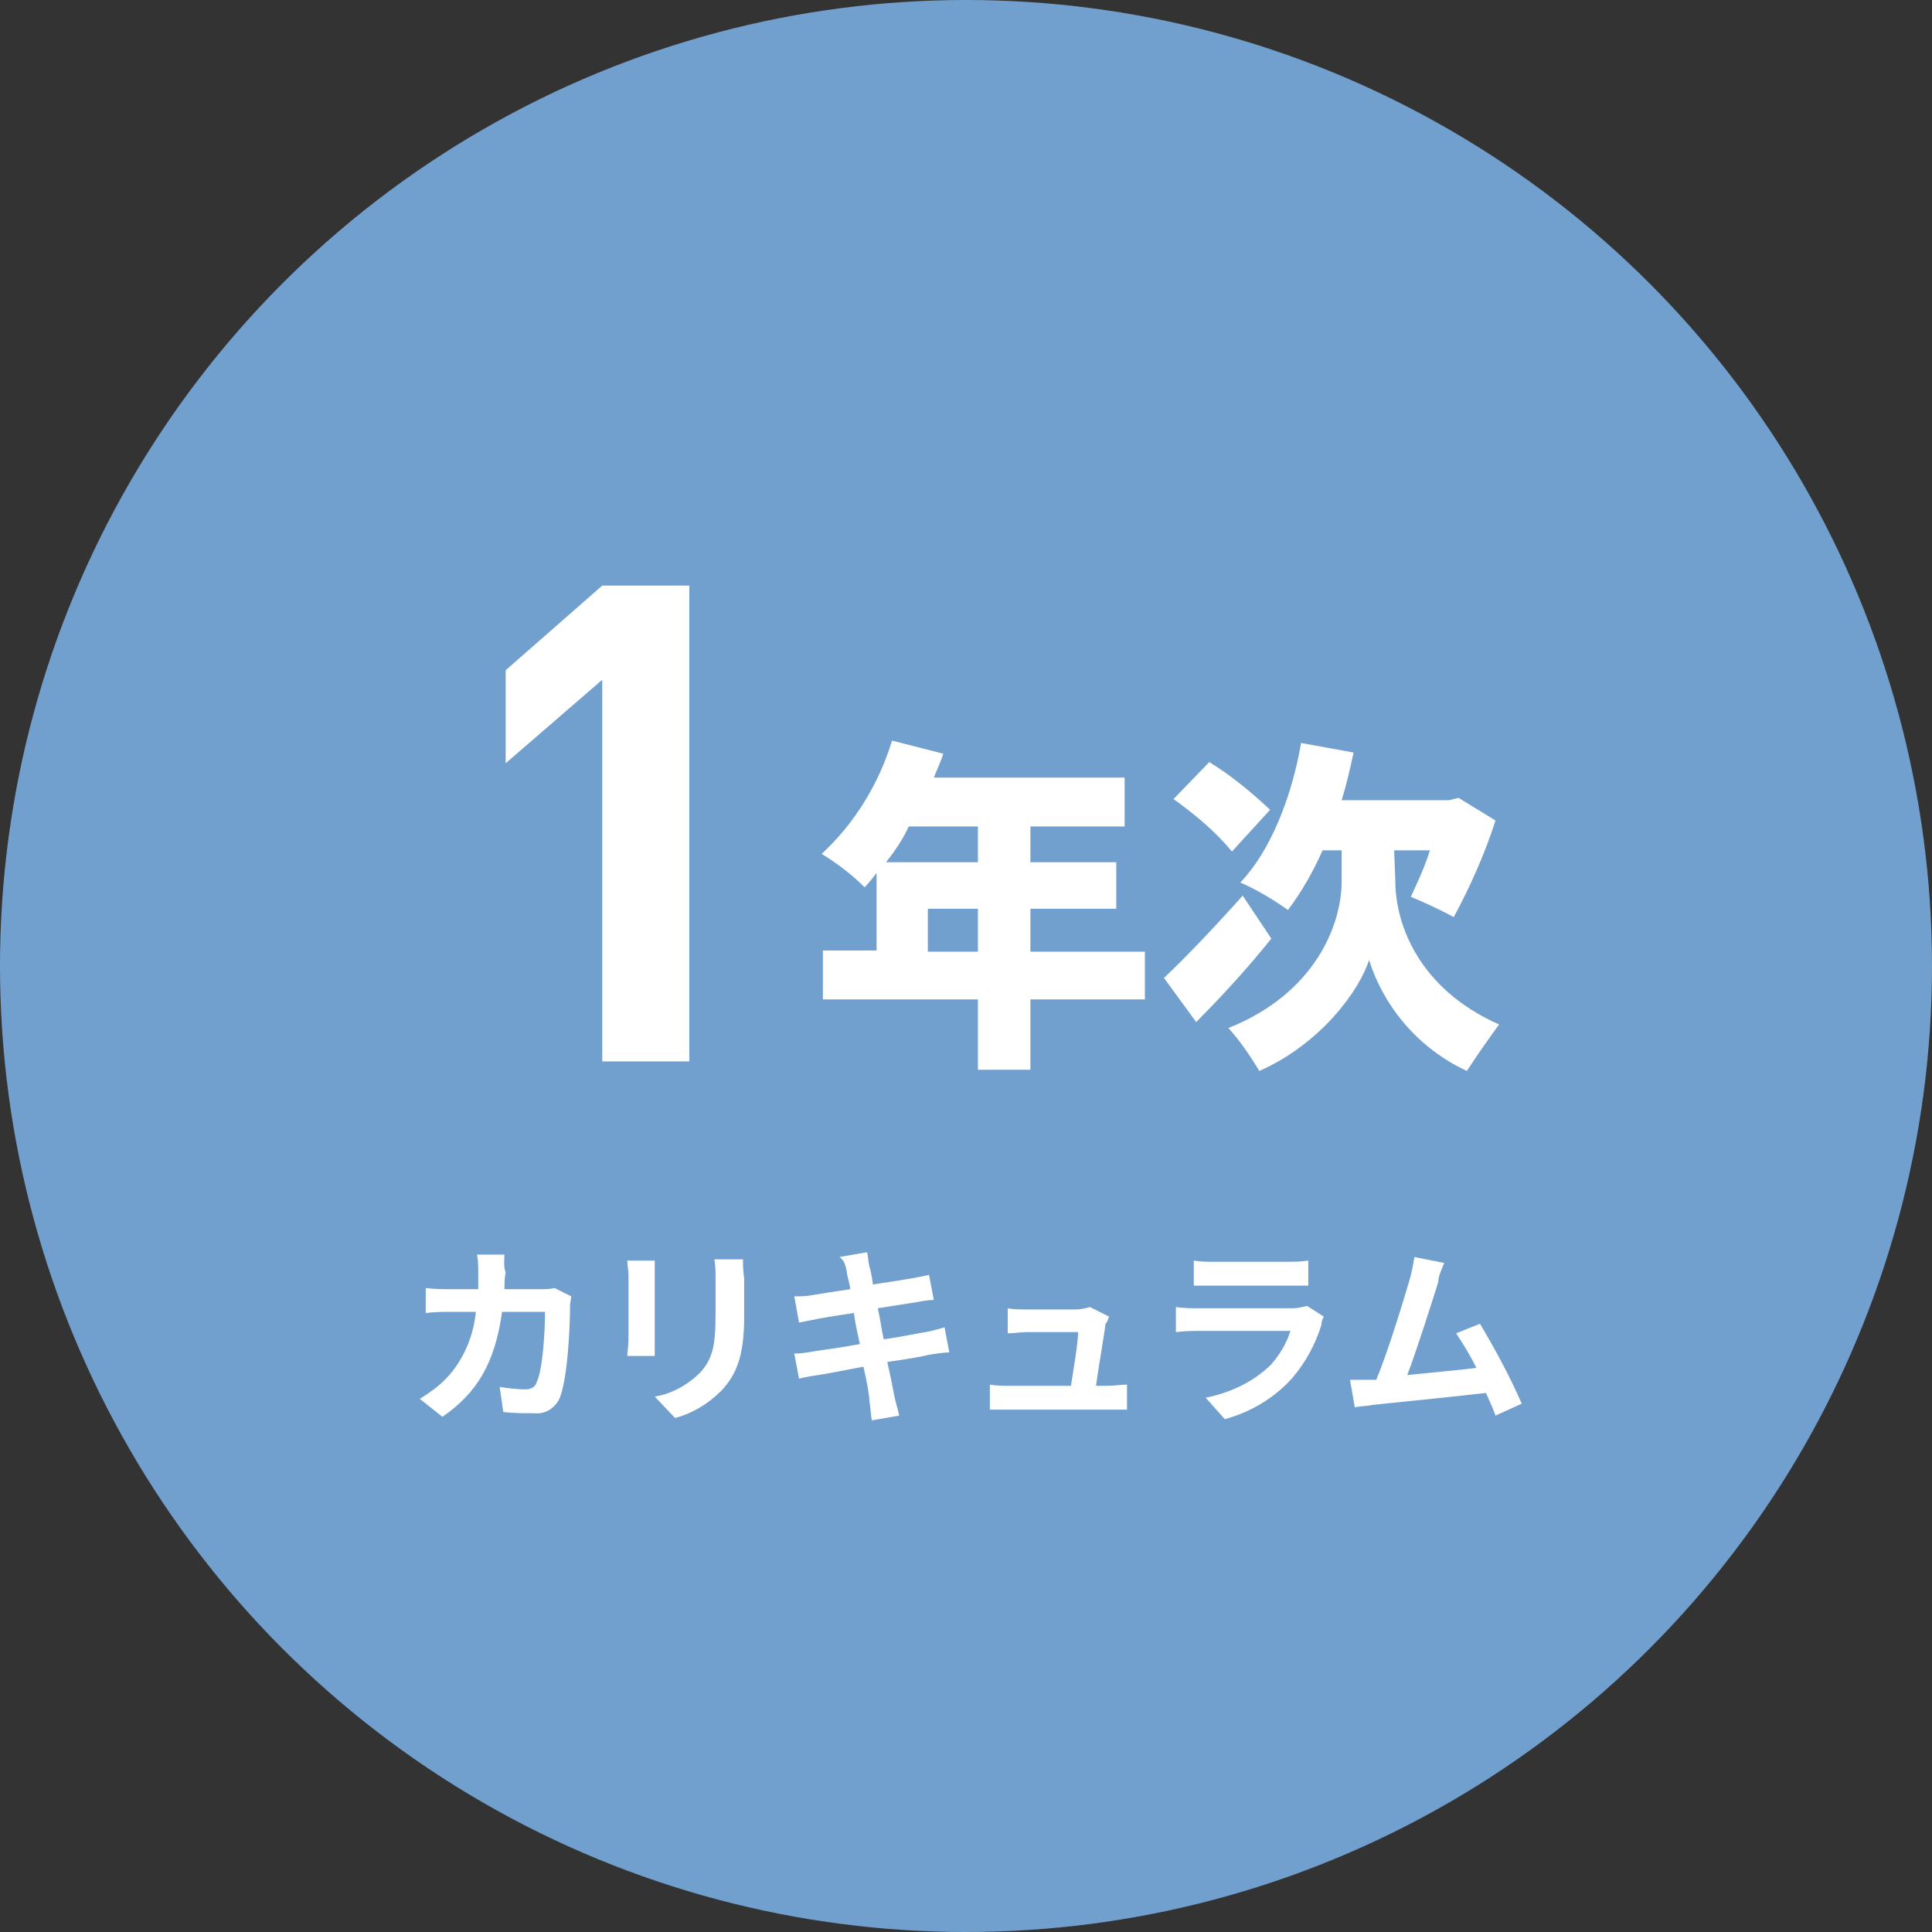
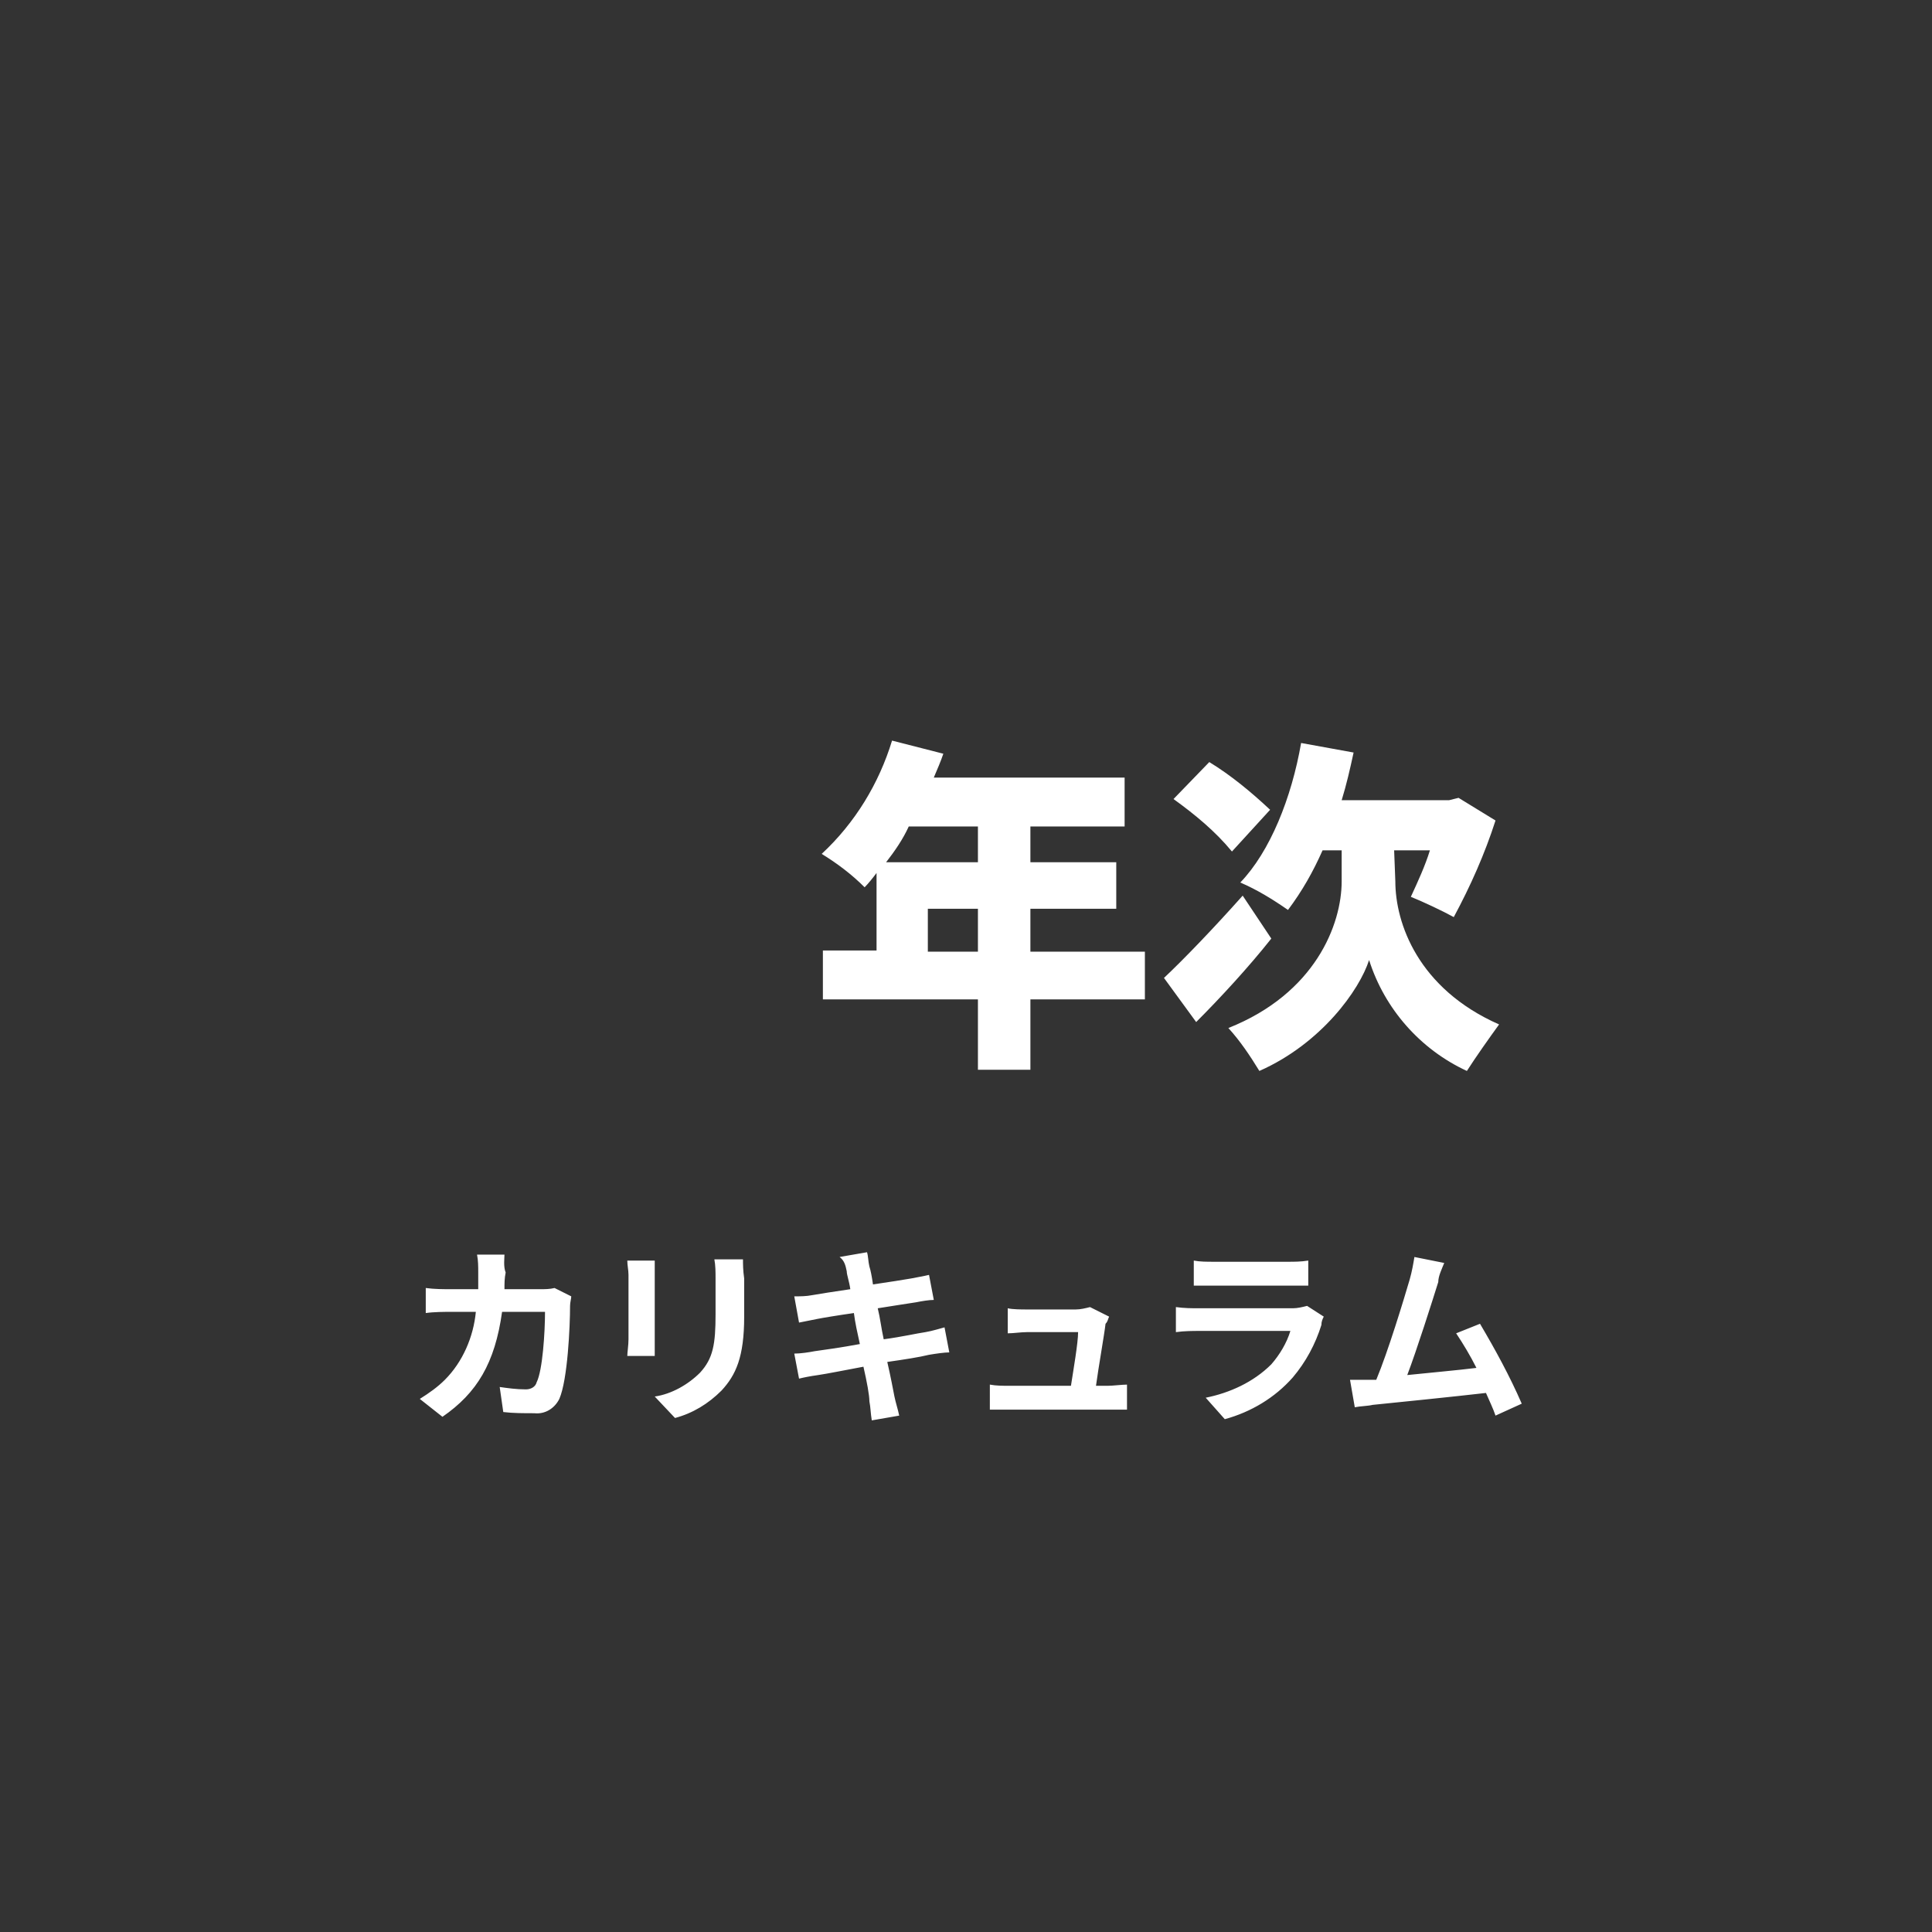
<svg xmlns="http://www.w3.org/2000/svg" version="1.1" id="レイヤー_1" x="0px" y="0px" viewBox="0 0 162 162" style="enable-background:new 0 0 162 162;" xml:space="preserve">
  <rect x="0" y="0" width="162" height="162" fill="#333333" stroke="none" />
  <style type="text/css">
	.st0{fill:#71A0CF;}
	.st1{fill:#FFFFFF;}
</style>
-   <circle id="楕円形_27_00000127033575271750540330000005014613420937749439_" class="st0" cx="81" cy="81" r="81" />
-   <path id="パス_39167" class="st1" d="M57.8,89h-7.3V57L42.4,64v-7.8l8.1-7.1h7.3V89z" />
  <path id="パス_39168" class="st1" d="M77.8,79.8v-3.6H82v3.6H77.8z M82,69.3v3h-7.7c0.7-0.9,1.4-1.9,1.9-3H82z M96,79.8h-9.6v-3.6  h7.2v-3.9h-7.2v-3h7.9v-4.1h-16c0.3-0.7,0.6-1.4,0.8-2l-4.3-1.1c-1.1,3.6-3.1,6.9-5.9,9.5c1.3,0.8,2.5,1.7,3.6,2.8  c0.3-0.3,0.7-0.8,1-1.2v6.5H69v4.1H82v5.9h4.4v-5.9H96V79.8z M106.5,67.9c-1.6-1.5-3.3-2.9-5.1-4l-3,3.1c1.8,1.3,3.5,2.7,4.9,4.4  L106.5,67.9z M104.2,75.1c-2.4,2.7-5,5.4-6.6,6.9l2.7,3.7c2-2,4.4-4.6,6.3-7L104.2,75.1z M116.9,71.3h3c-0.4,1.3-1,2.6-1.6,3.9  c1,0.4,2.7,1.2,3.6,1.7c1.4-2.6,2.6-5.3,3.5-8.1l-3.1-1.9l-0.8,0.2h-9c0.4-1.3,0.7-2.6,1-4l-4.4-0.8c-0.8,4.6-2.6,9.1-5.1,11.7  c1.4,0.6,2.7,1.4,4,2.3c1.2-1.6,2.1-3.2,2.9-5h1.6v2.6c0,3.6-2.2,9.4-9.5,12.3c1,1.1,1.8,2.3,2.6,3.6c5.2-2.3,8.4-6.8,9.2-9.3  c1.3,4.1,4.3,7.5,8.2,9.3c0.7-1.1,1.9-2.8,2.7-3.9c-6.8-3-8.7-8.5-8.7-12L116.9,71.3z" />
  <path id="パス_39169" class="st1" d="M42.3,105.2H40c0.1,0.5,0.1,1,0.1,1.5c0,0.5,0,0.9,0,1.4h-2.3c-0.6,0-1.4,0-2.1-0.1v2.1  c0.7-0.1,1.6-0.1,2.1-0.1h2.1c-0.2,2.1-1.1,4.2-2.6,5.7c-0.6,0.6-1.3,1.1-2.1,1.6l1.9,1.5c2.9-2,4.4-4.5,5-8.8h3.6  c0,1.7-0.2,4.9-0.7,5.9c-0.1,0.4-0.5,0.6-0.9,0.6c-0.8,0-1.5-0.1-2.2-0.2l0.3,2.1c0.8,0.1,1.7,0.1,2.6,0.1c0.9,0.1,1.7-0.4,2.1-1.2  c0.7-1.6,0.9-6.1,0.9-7.8c0-0.3,0.1-0.6,0.1-0.8l-1.4-0.7c-0.4,0.1-0.8,0.1-1.2,0.1h-3c0-0.5,0-0.9,0.1-1.4  C42.2,106.2,42.3,105.5,42.3,105.2z M62.3,105.6h-2.4c0.1,0.5,0.1,1.1,0.1,1.6v3c0,2.5-0.2,3.7-1.3,4.9c-1,1-2.4,1.8-3.8,2l1.7,1.8  c1.5-0.4,2.8-1.2,3.9-2.3c1.2-1.3,1.9-2.8,1.9-6.2v-3.2C62.3,106.5,62.3,106,62.3,105.6z M54.9,105.7h-2.3c0,0.4,0.1,0.8,0.1,1.2  v5.4c0,0.5-0.1,1.1-0.1,1.4h2.3c0-0.4,0-1,0-1.4v-5.4C54.9,106.4,54.9,106.1,54.9,105.7L54.9,105.7z M71,106.6  c0,0.3,0.2,0.8,0.3,1.5c-1.4,0.2-2.6,0.4-3.2,0.5c-0.5,0.1-1,0.1-1.5,0.1l0.4,2.2c0.5-0.1,1-0.2,1.5-0.3c0.5-0.1,1.7-0.3,3.1-0.5  c0.1,0.8,0.3,1.7,0.5,2.6c-1.6,0.3-3.1,0.5-3.8,0.6c-0.5,0.1-1.2,0.2-1.7,0.2l0.4,2.1c0.4-0.1,0.9-0.2,1.6-0.3s2.2-0.4,3.8-0.7  c0.3,1.3,0.5,2.4,0.5,2.9c0.1,0.5,0.1,1,0.2,1.6l2.3-0.4c-0.1-0.5-0.3-1.1-0.4-1.6c-0.1-0.5-0.3-1.6-0.6-2.9  c1.4-0.2,2.7-0.4,3.5-0.6c0.6-0.1,1.3-0.2,1.7-0.2l-0.4-2.1c-0.4,0.1-1,0.3-1.6,0.4c-0.7,0.1-2,0.4-3.5,0.6  c-0.2-0.9-0.3-1.8-0.5-2.6c1.3-0.2,2.5-0.4,3.2-0.5c0.5-0.1,1.1-0.2,1.5-0.2l-0.4-2.1c-0.4,0.1-1,0.2-1.5,0.3  c-0.6,0.1-1.8,0.3-3.2,0.5c-0.1-0.7-0.2-1.2-0.3-1.5c-0.1-0.4-0.1-0.9-0.2-1.2l-2.3,0.4C70.8,105.7,70.9,106.1,71,106.6z M93,110.4  l-1.6-0.8c-0.4,0.1-0.8,0.2-1.2,0.2h-4.1c-0.4,0-1.2,0-1.6-0.1v2.1c0.5,0,1.1-0.1,1.6-0.1h4.3c0,0.9-0.4,3.2-0.6,4.5h-5.2  c-0.5,0-1.1,0-1.6-0.1v2.1c0.6,0,1,0,1.6,0h8.4c0.4,0,1.2,0,1.5,0v-2.1c-0.4,0-1.2,0.1-1.6,0.1h-1c0.2-1.5,0.7-4.3,0.8-5.2  C92.9,110.8,92.9,110.6,93,110.4z M100.1,105.7v2.1c0.5,0,1.2,0,1.7,0h6.1c0.6,0,1.3,0,1.8,0v-2.1c-0.6,0.1-1.2,0.1-1.7,0.1h-6.2  C101.2,105.8,100.6,105.8,100.1,105.7L100.1,105.7z M111,110.4l-1.4-0.9c-0.4,0.1-0.8,0.2-1.2,0.2h-7.9c-0.5,0-1.2,0-1.9-0.1v2.1  c0.7-0.1,1.5-0.1,1.9-0.1h7.7c-0.3,1-0.9,2-1.6,2.8c-1.5,1.5-3.5,2.4-5.5,2.8l1.6,1.8c2.2-0.6,4.2-1.8,5.7-3.5  c1.1-1.3,1.9-2.8,2.4-4.4C110.8,110.8,110.9,110.6,111,110.4z M121.1,105.9l-2.5-0.5c-0.1,0.6-0.2,1.2-0.4,1.9  c-0.5,1.7-1.8,6-2.8,8.4c-0.1,0-0.3,0-0.4,0c-0.5,0-1.2,0-1.8,0l0.4,2.3c0.5-0.1,1.1-0.1,1.5-0.2c2-0.2,6.9-0.7,9.5-1  c0.3,0.7,0.6,1.3,0.8,1.9l2.2-1c-1-2.3-2.2-4.5-3.5-6.7l-2,0.8c0.6,0.9,1.2,1.9,1.7,2.9c-1.6,0.2-3.9,0.4-5.8,0.6  c0.8-2.1,2.1-6.2,2.6-7.8C120.6,107,120.9,106.4,121.1,105.9L121.1,105.9z" />
</svg>